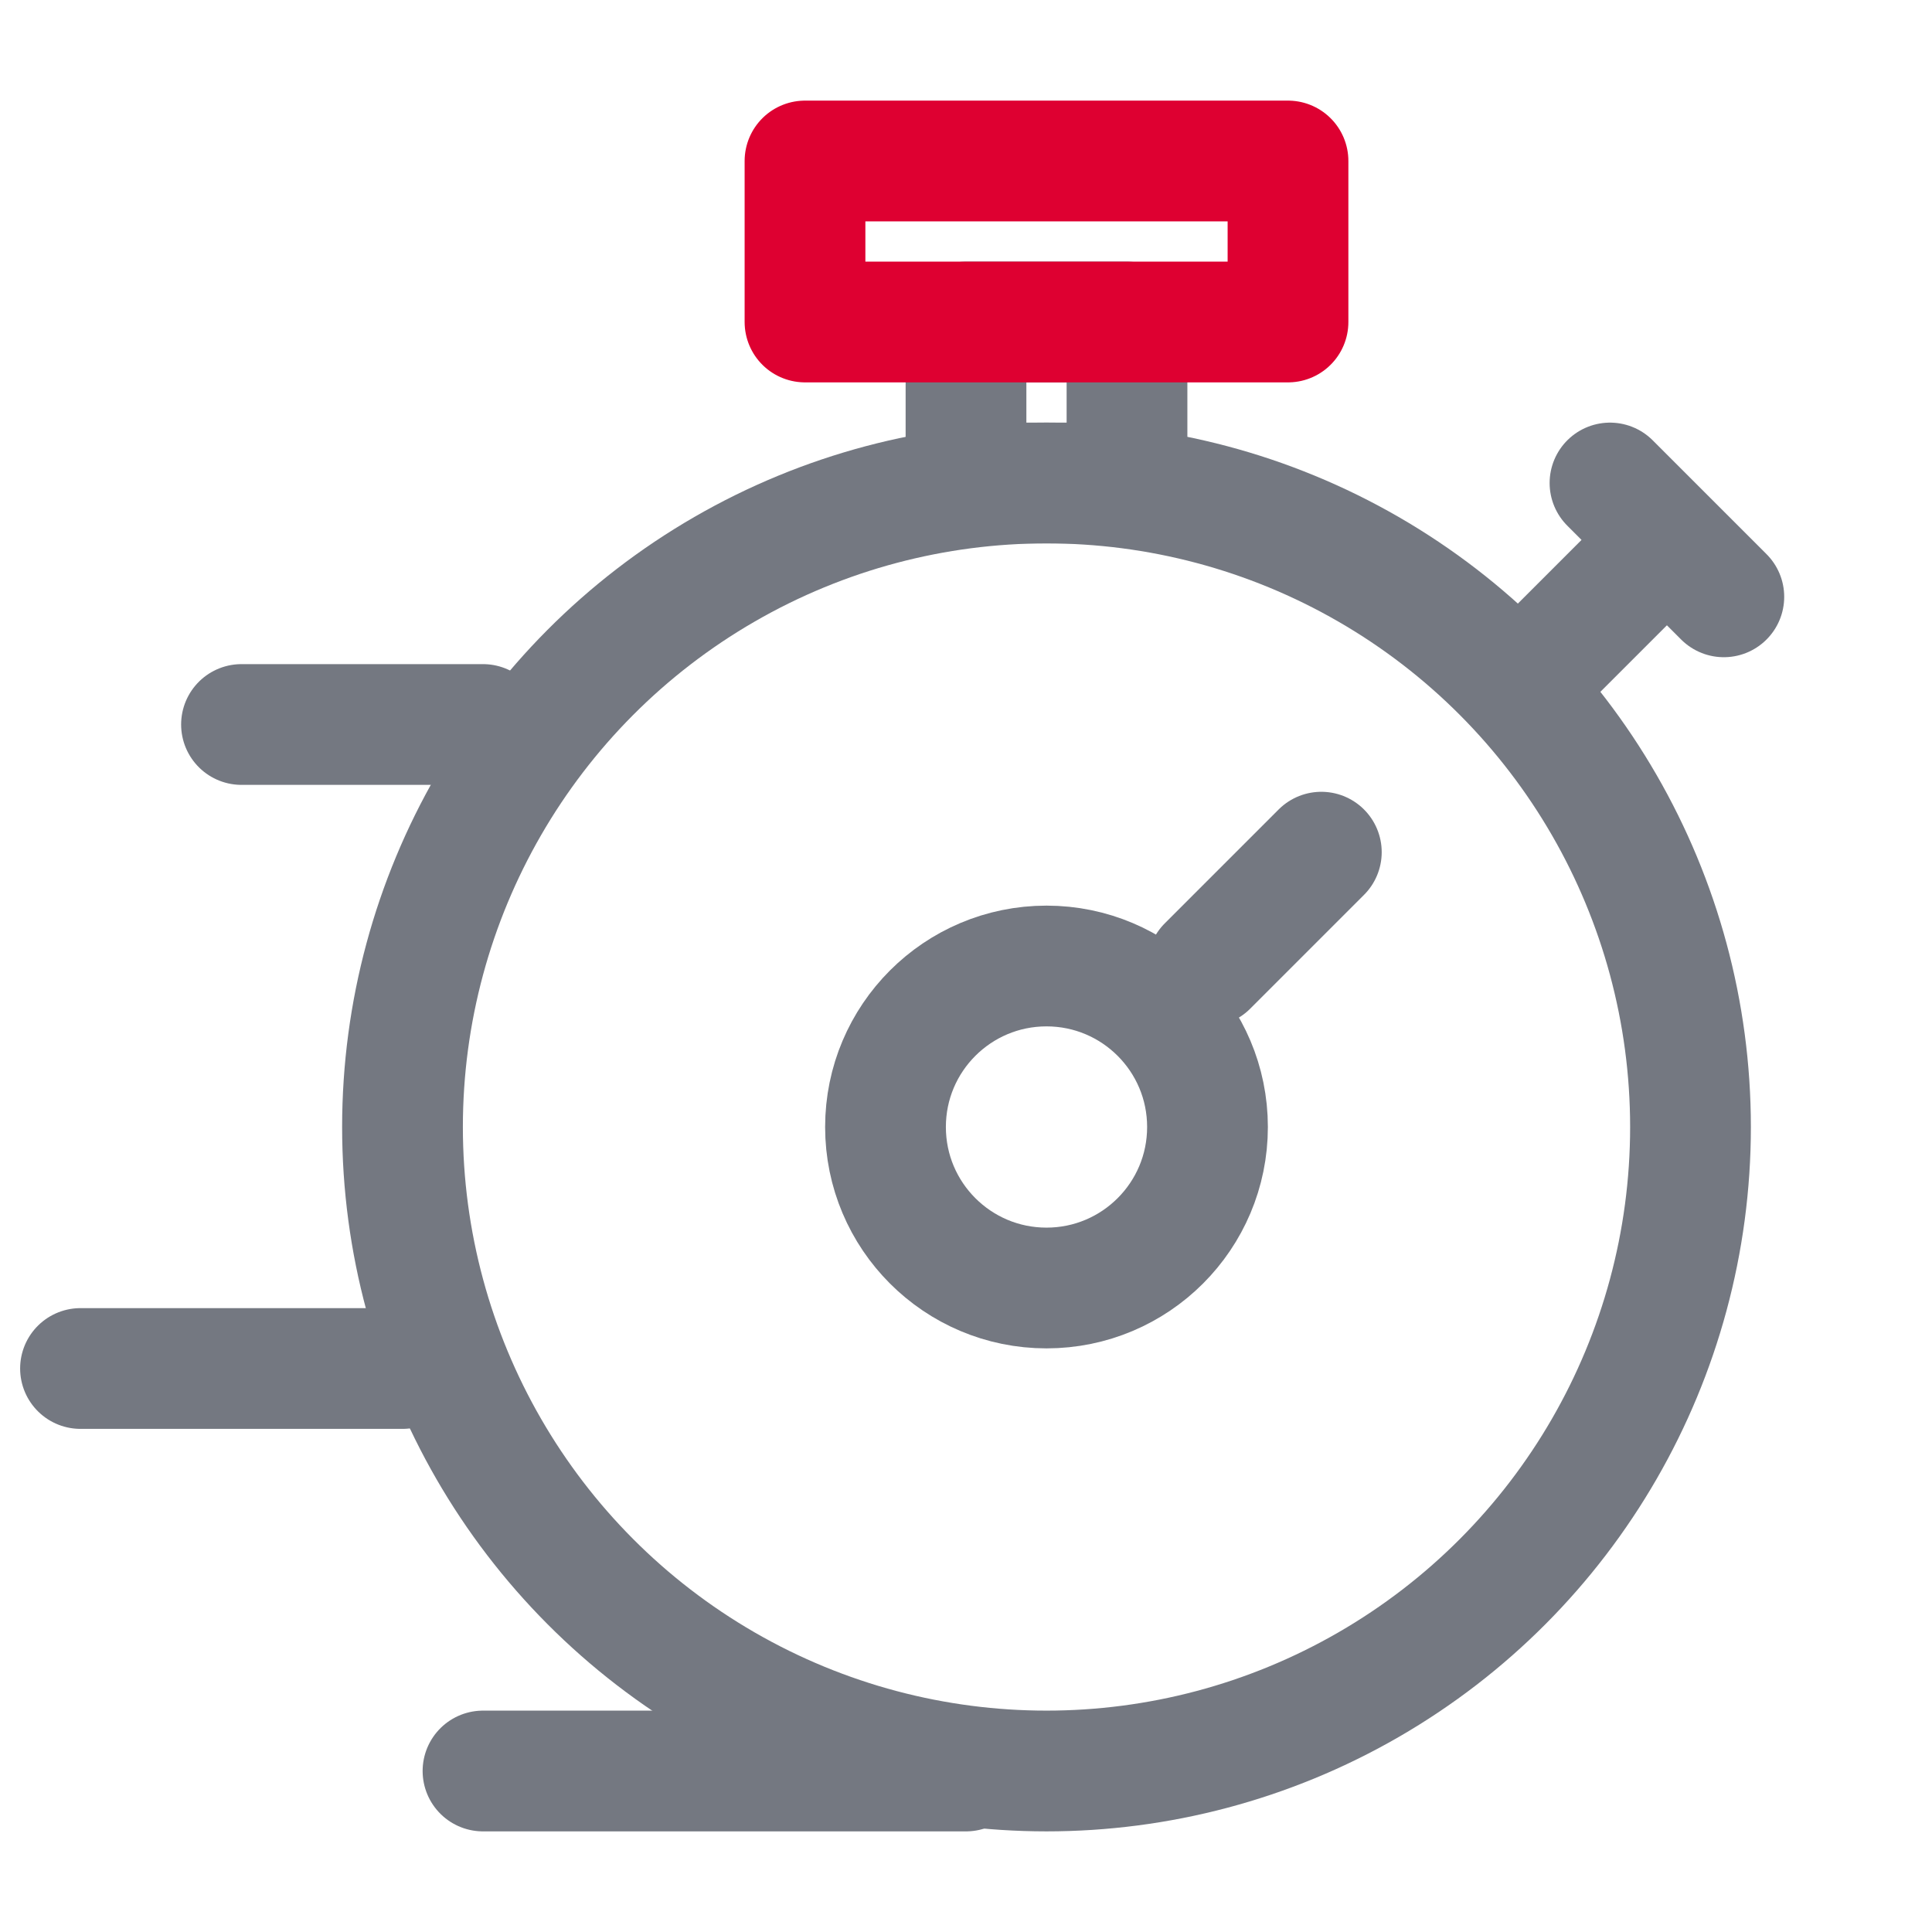
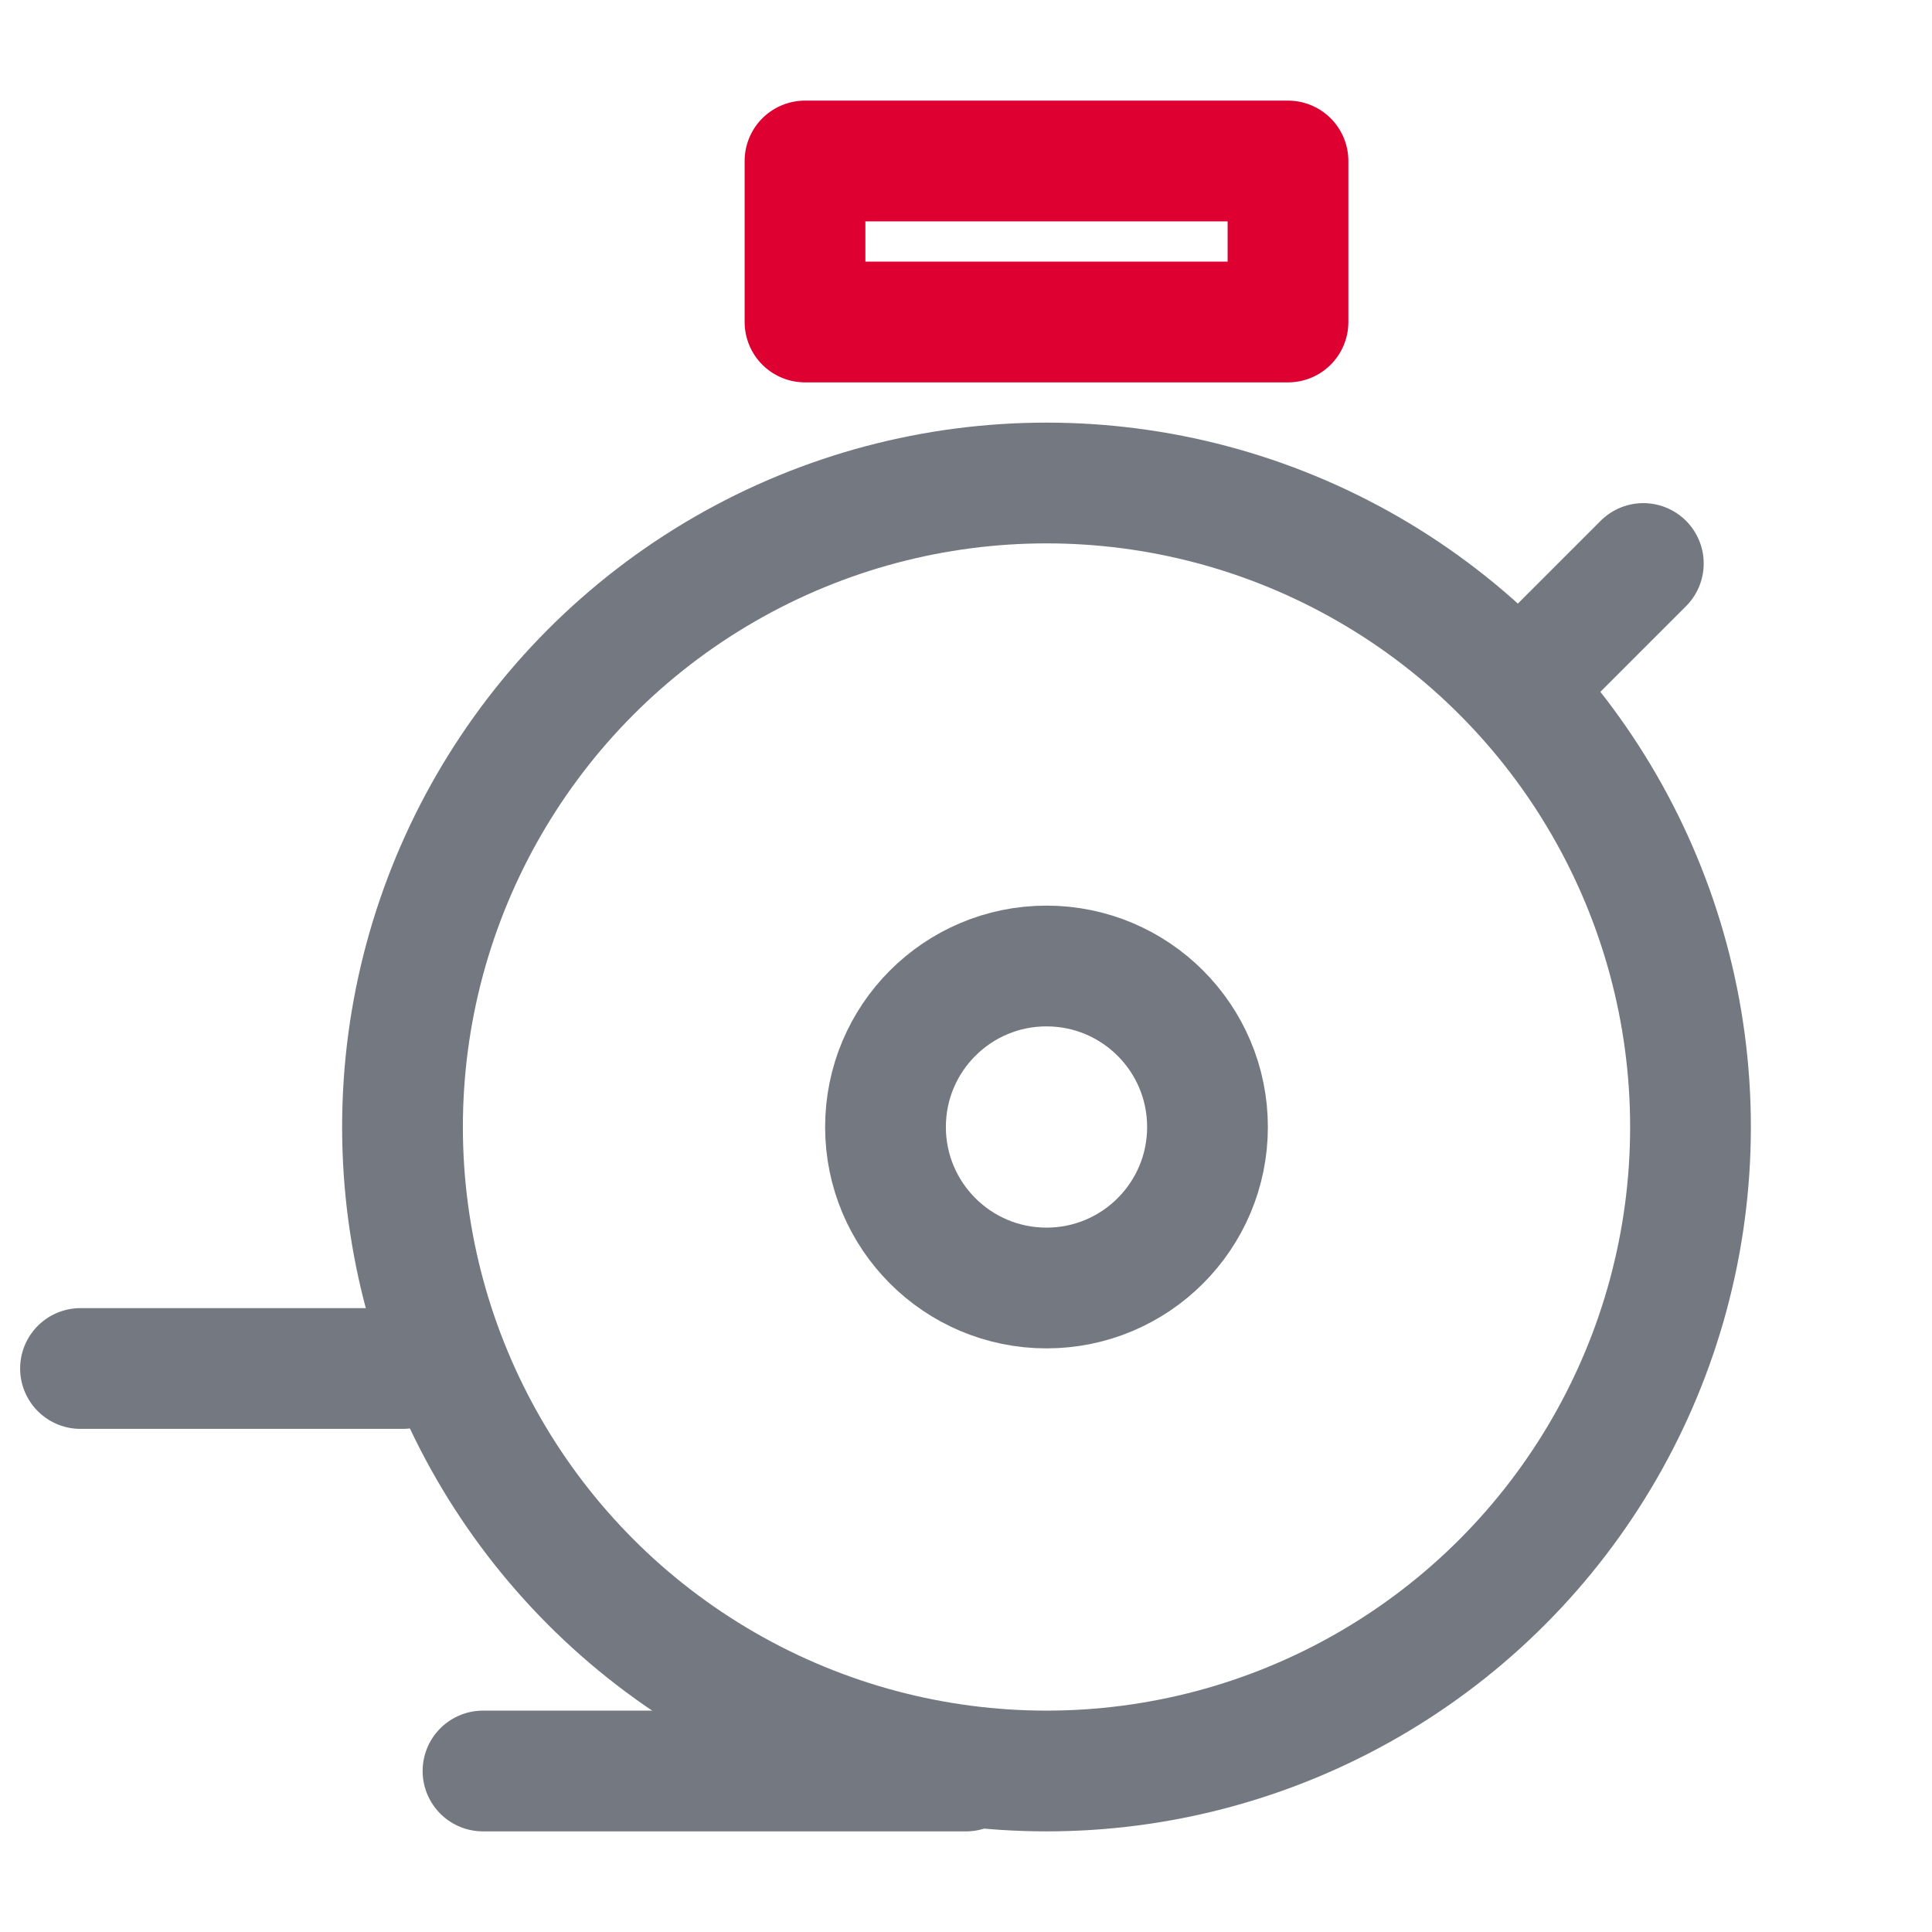
<svg xmlns="http://www.w3.org/2000/svg" width="24px" height="24px" viewBox="0 0 24 24" version="1.1">
  <title>Atoms/icons/24/grey-red/rychlost-24</title>
  <g id="Atoms/icons/24/grey-red/rychlost" stroke="none" stroke-width="1" fill="none" fill-rule="evenodd">
    <rect id="Rectangle" x="0" y="0" width="80" height="80" />
-     <rect id="Rectangle" stroke="#747881" stroke-width="1.5" stroke-linecap="round" stroke-linejoin="round" x="12" y="4" width="2" height="2" />
    <rect id="Rectangle" stroke="#DE0031" stroke-width="1.5" stroke-linecap="round" stroke-linejoin="round" x="10" y="2" width="6" height="2" />
    <circle id="Oval" stroke="#747881" stroke-width="1.5" stroke-linecap="round" stroke-linejoin="round" cx="13" cy="14" r="8" />
    <circle id="Oval" stroke="#747881" stroke-width="1.5" stroke-linecap="round" stroke-linejoin="round" cx="13" cy="14" r="2" />
-     <line x1="15" y1="12" x2="16.414" y2="10.586" id="Path" stroke="#747881" stroke-width="1.5" stroke-linecap="round" stroke-linejoin="round" />
    <line x1="19" y1="8.414" x2="20.414" y2="7" id="Path" stroke="#747881" stroke-width="1.5" stroke-linecap="round" stroke-linejoin="round" />
-     <line x1="20" y1="6" x2="21.414" y2="7.414" id="Path" stroke="#747881" stroke-width="1.5" stroke-linecap="round" stroke-linejoin="round" />
-     <line x1="6" y1="9" x2="3" y2="9" id="Path" stroke="#747881" stroke-width="1.5" stroke-linecap="round" stroke-linejoin="round" />
    <line x1="5" y1="17" x2="1" y2="17" id="Path" stroke="#747881" stroke-width="1.5" stroke-linecap="round" stroke-linejoin="round" />
    <line x1="12" y1="22" x2="6" y2="22" id="Path" stroke="#747881" stroke-width="1.5" stroke-linecap="round" stroke-linejoin="round" />
  </g>
</svg>